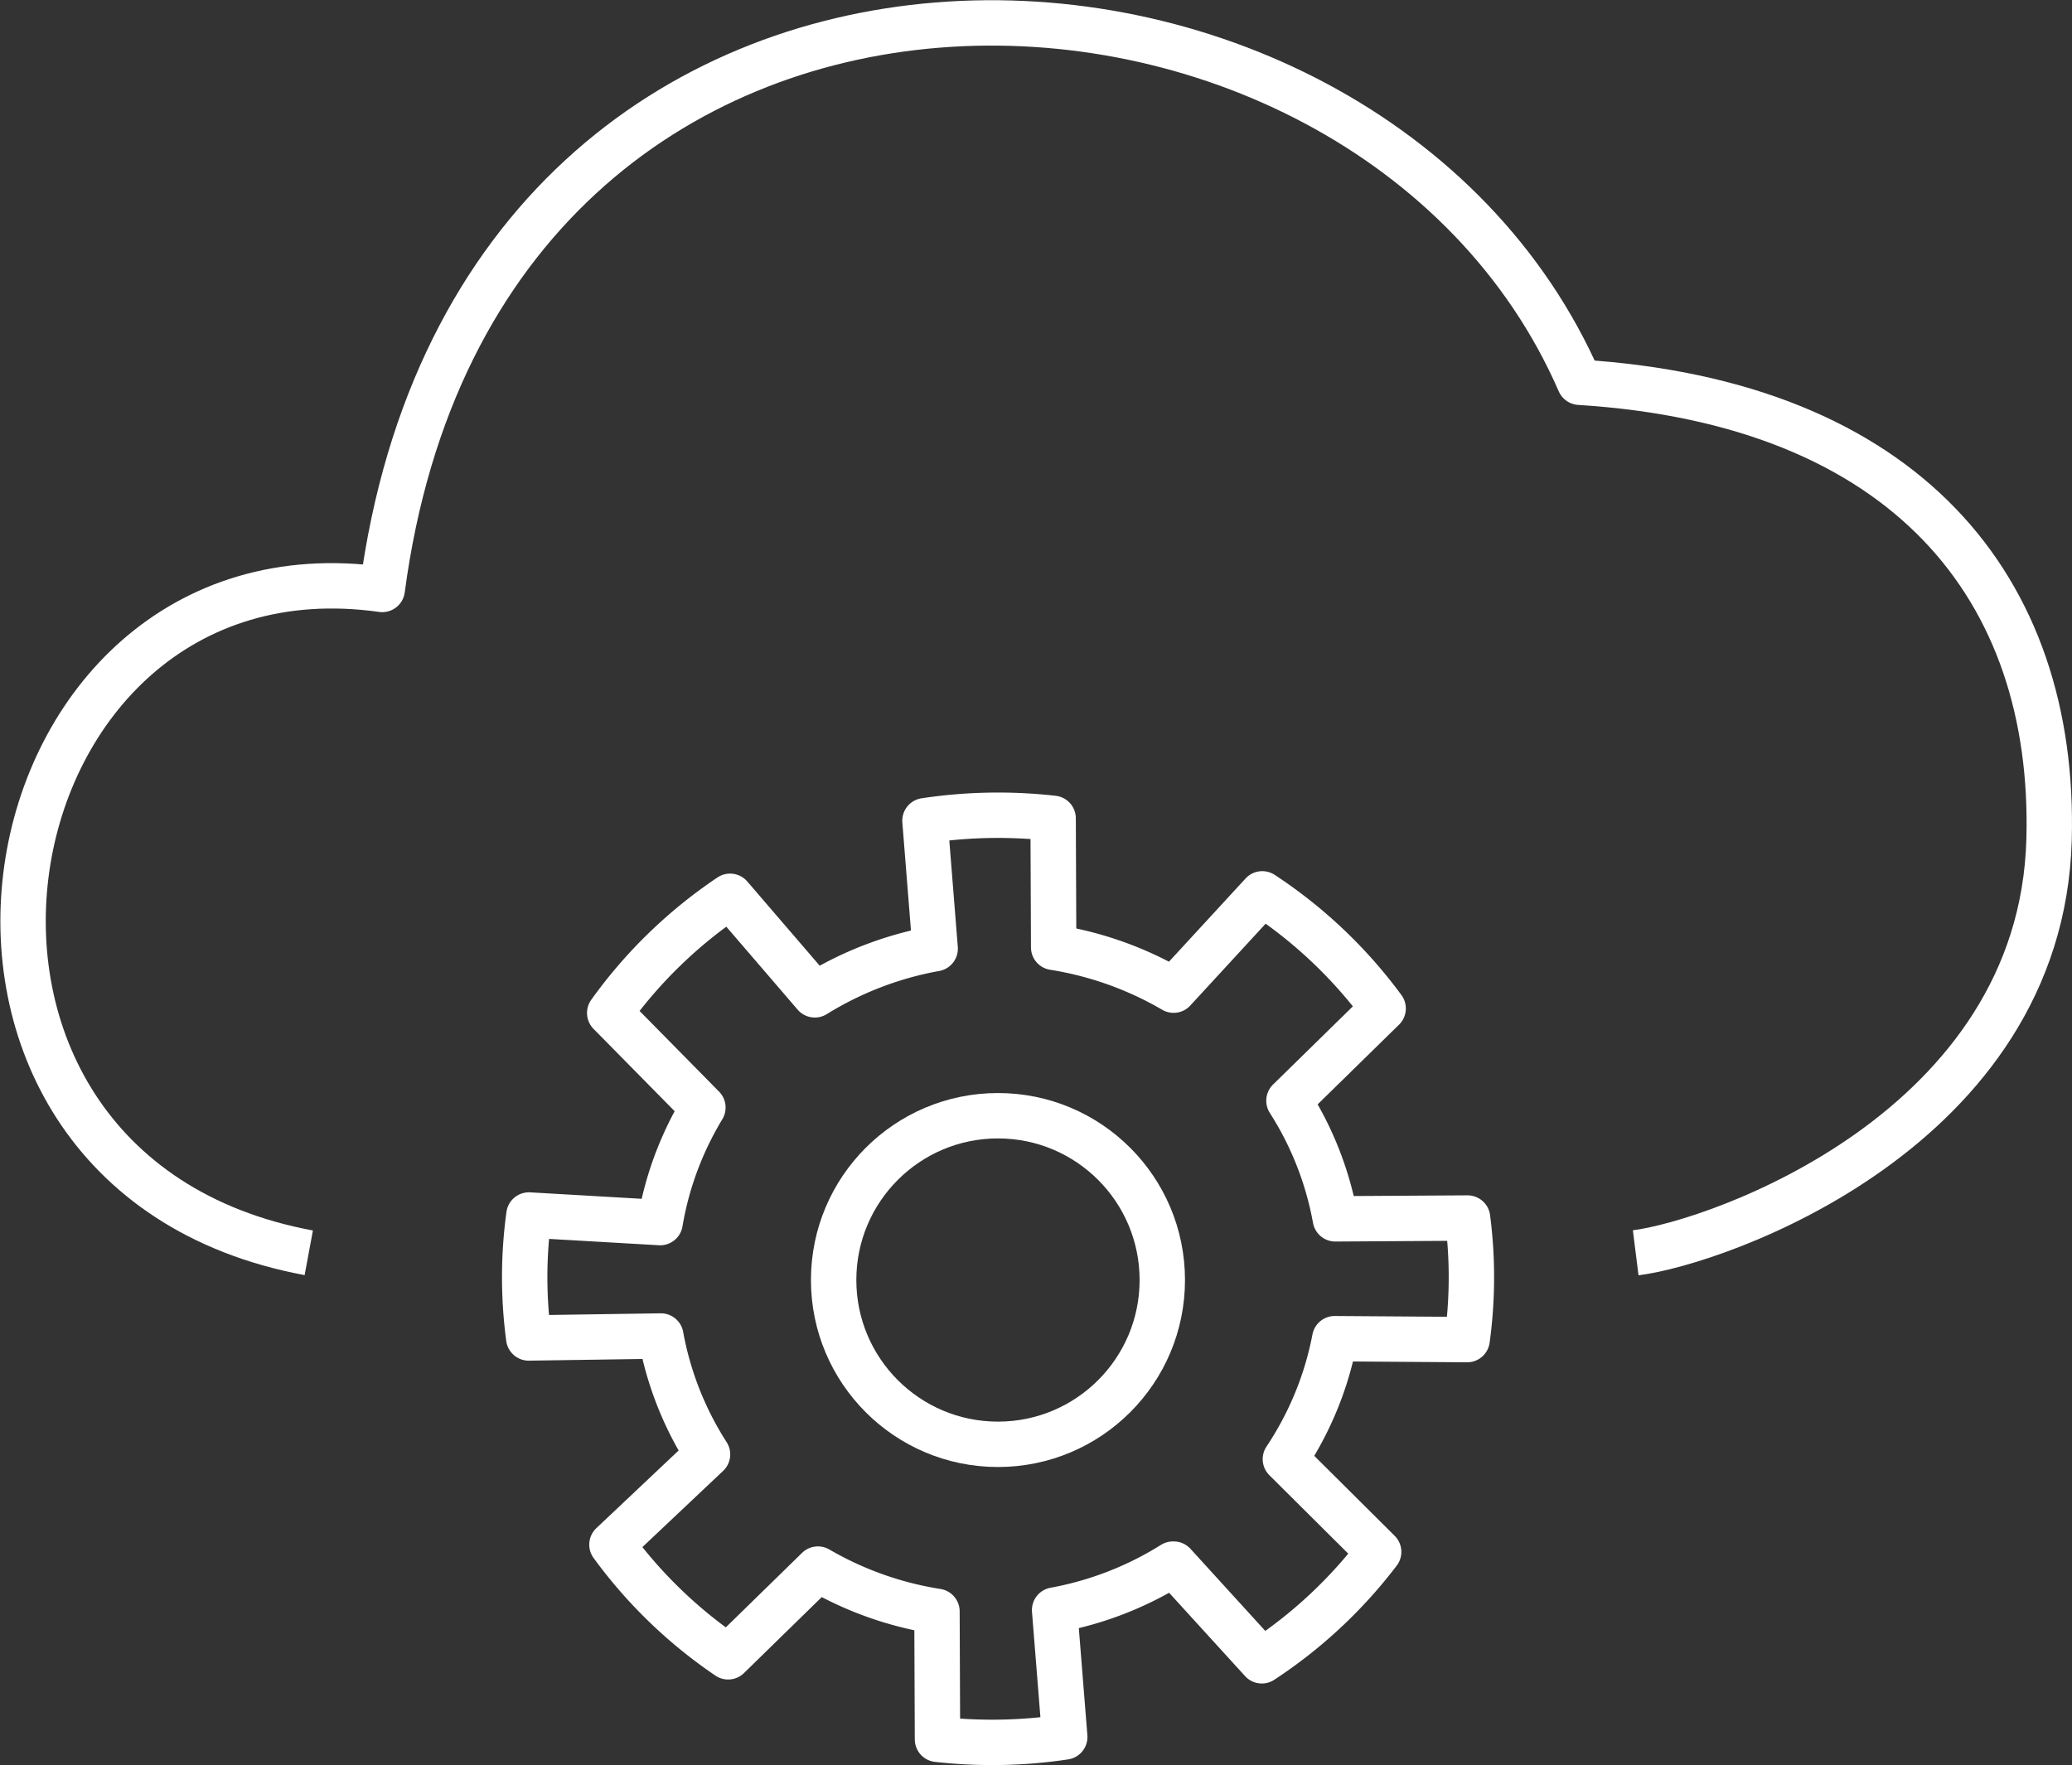
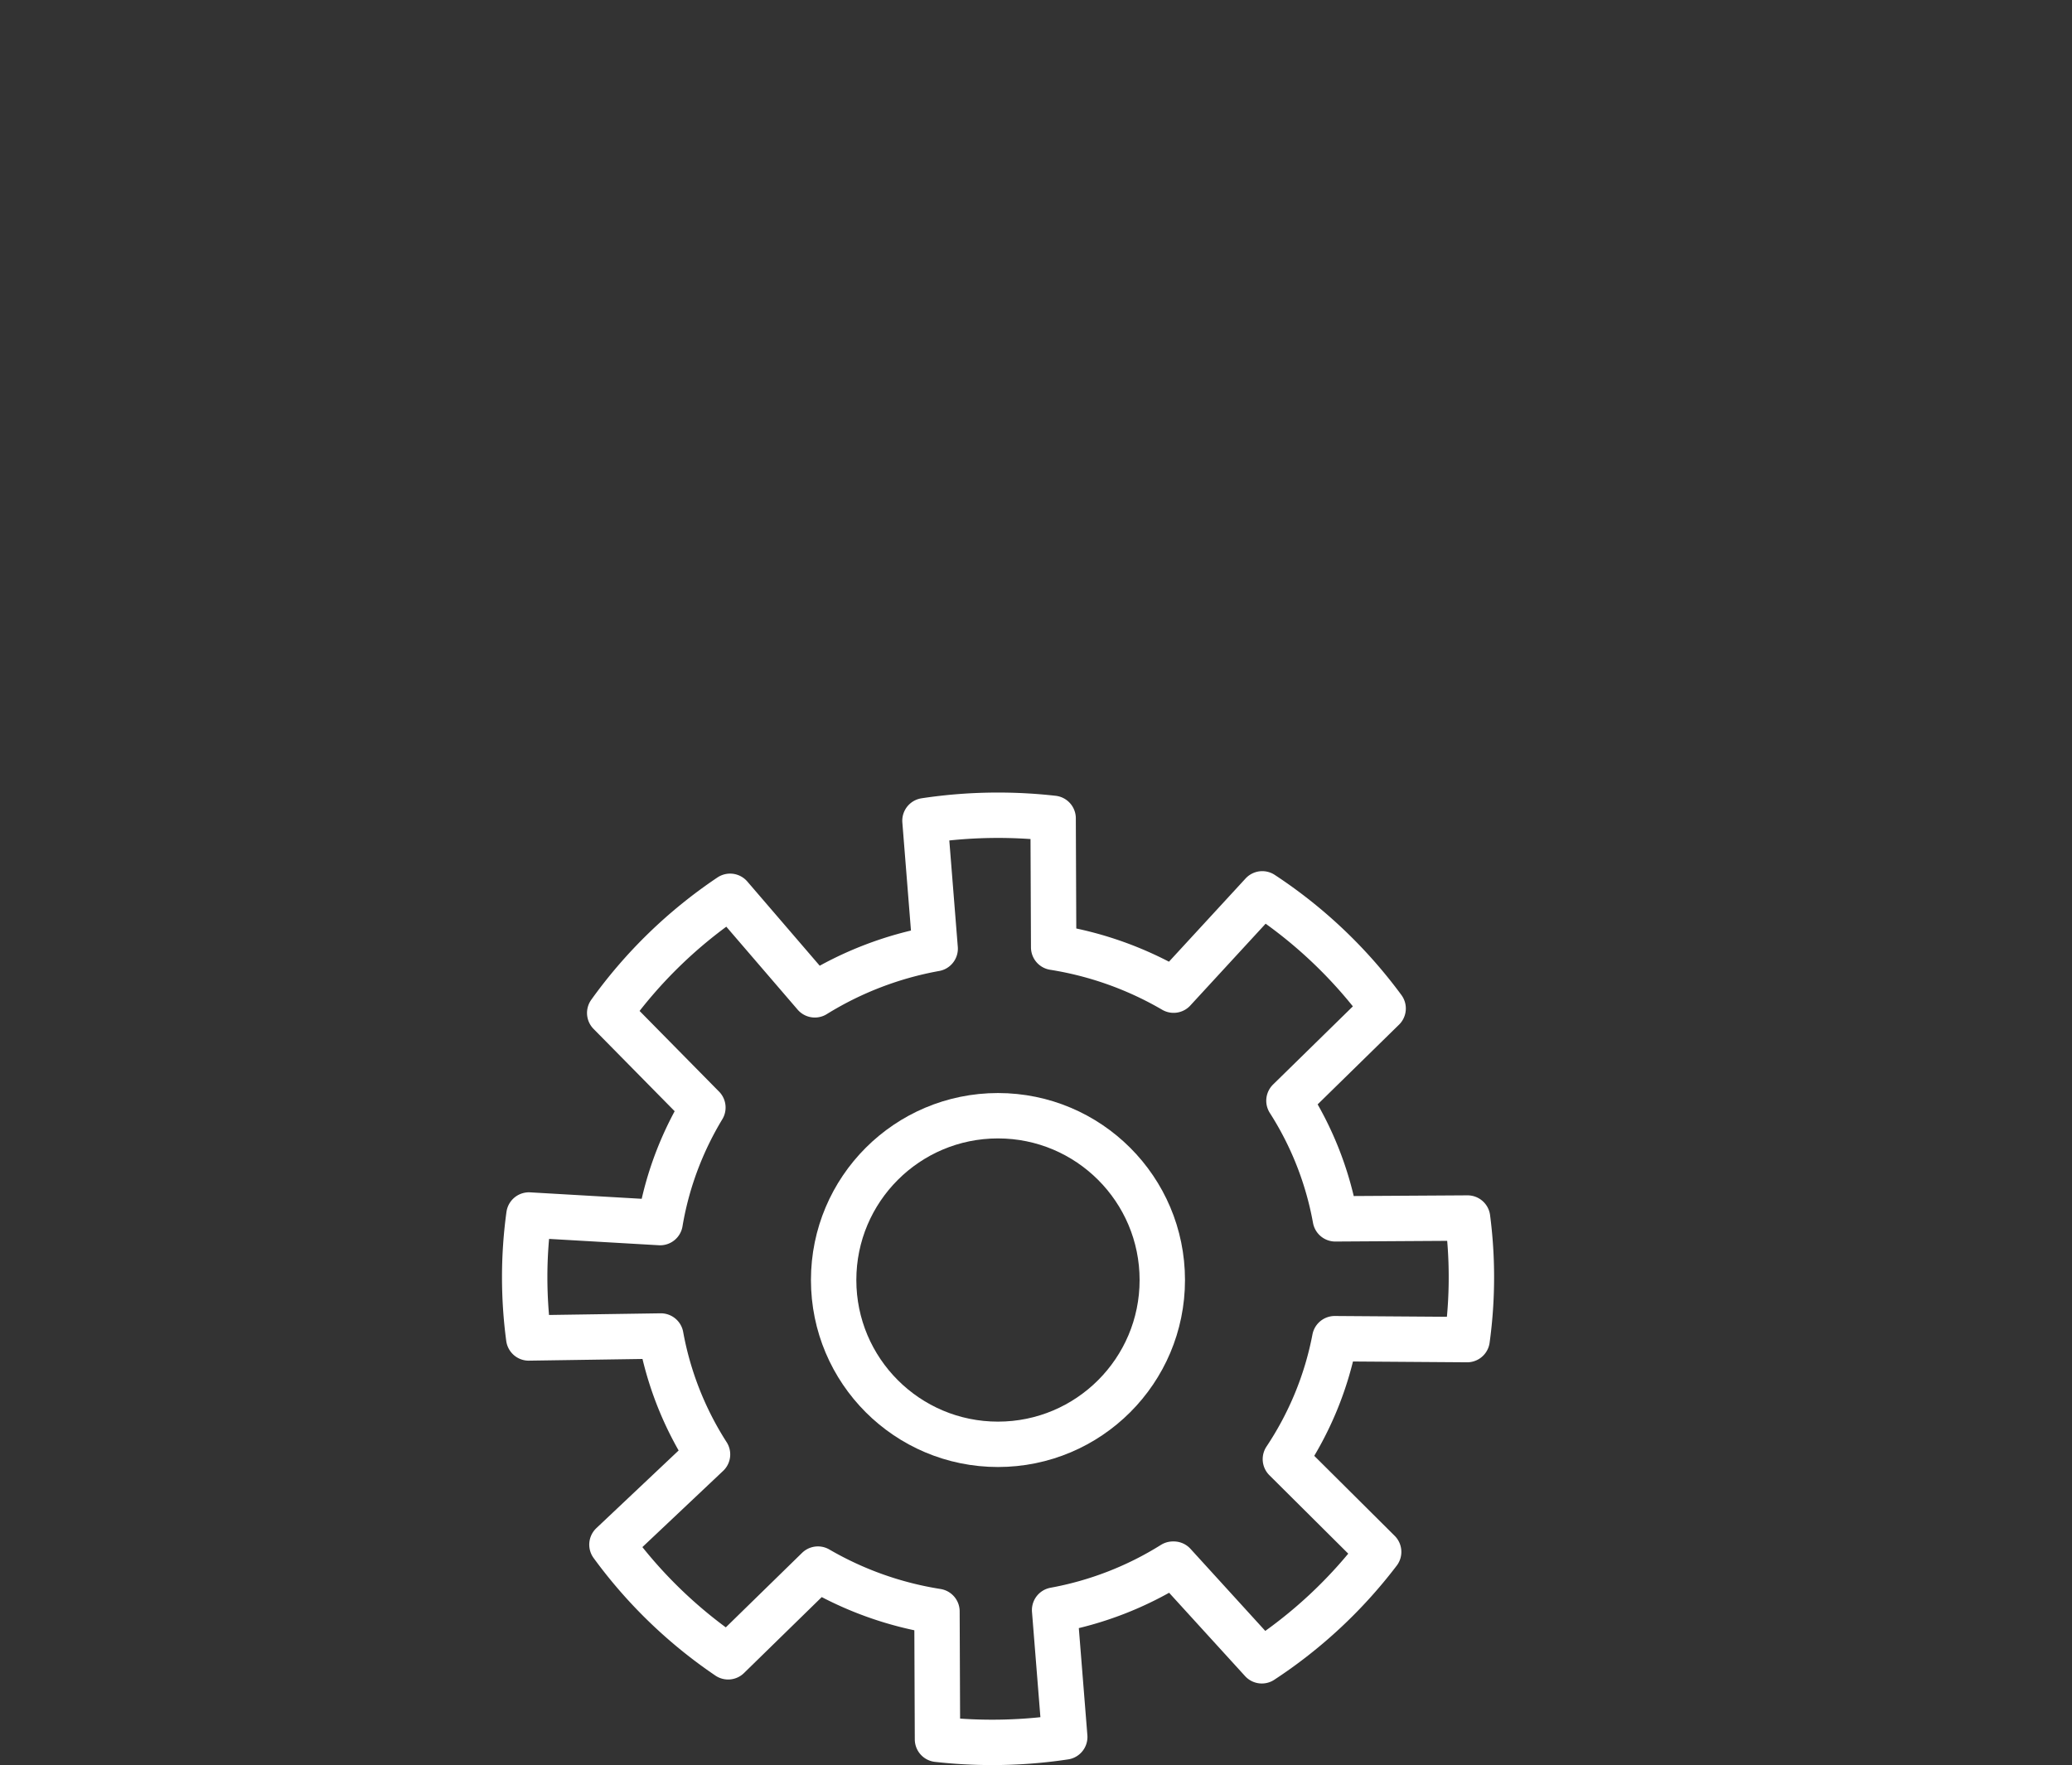
<svg xmlns="http://www.w3.org/2000/svg" width="119.835" height="102.109" viewBox="0 0 119.835 102.109">
  <rect x="0" y="0" width="119.835" height="102.109" fill="#333333" stroke="none" />
  <g transform="translate(-83.666 -1167.226)">
-     <path d="M909.867-199.847c4.722-.591,23.45-7.088,23.908-23.909.395-14.532-8.265-25.267-27.155-26.448-12.382-28.434-63.585-30.66-69.247,11.985-23.495-3.316-29.911,33.6-4.249,38.372" transform="translate(-731.6 1439.543)" fill="none" stroke="#fff" stroke-linejoin="round" stroke-width="2.625" />
    <path d="M855.7-203.156" transform="translate(-731.6 1439.543)" fill="none" stroke="#fff" stroke-linejoin="round" stroke-width="2.625" />
    <path d="M862.559-181.538l-5.181,5.062a27.2,27.2,0,0,1-6.72-6.489l5.528-5.219a18.958,18.958,0,0,1-2.7-6.85l-7.64.114a26.452,26.452,0,0,1-.234-3.513,26.349,26.349,0,0,1,.246-3.6l7.586.439a18.8,18.8,0,0,1,1.044-3.765,19.181,19.181,0,0,1,1.43-2.891l-5.389-5.47a27.2,27.2,0,0,1,6.963-6.749l4.9,5.7a19.955,19.955,0,0,1,6.96-2.672l-.59-7.4a28.184,28.184,0,0,1,4.228-.317,28.366,28.366,0,0,1,3.184.179l.031,7.463a19.971,19.971,0,0,1,6.937,2.476l5.128-5.571a27.237,27.237,0,0,1,6.99,6.631l-5.447,5.336a18.934,18.934,0,0,1,2.683,6.833l7.647-.047a26.3,26.3,0,0,1,.222,3.422,26.392,26.392,0,0,1-.247,3.611l-7.656-.054a18.869,18.869,0,0,1-1.089,3.653,19.1,19.1,0,0,1-1.766,3.315l5.394,5.366a27.231,27.231,0,0,1-6.757,6.3l-5.095-5.592-.044,0a19.49,19.49,0,0,1-6.845,2.657l.586,7.34a28.008,28.008,0,0,1-4.2.314,28.172,28.172,0,0,1-3.16-.177l-.03-7.4a19.823,19.823,0,0,1-6.885-2.447Z" transform="translate(-731.6 1439.543)" fill="none" stroke="#fff" stroke-linejoin="round" stroke-width="2.625" />
    <circle cx="9.504" cy="9.504" r="9.504" transform="translate(131.88 1231.767)" fill="none" stroke="#fff" stroke-linejoin="round" stroke-width="2.625" />
  </g>
</svg>